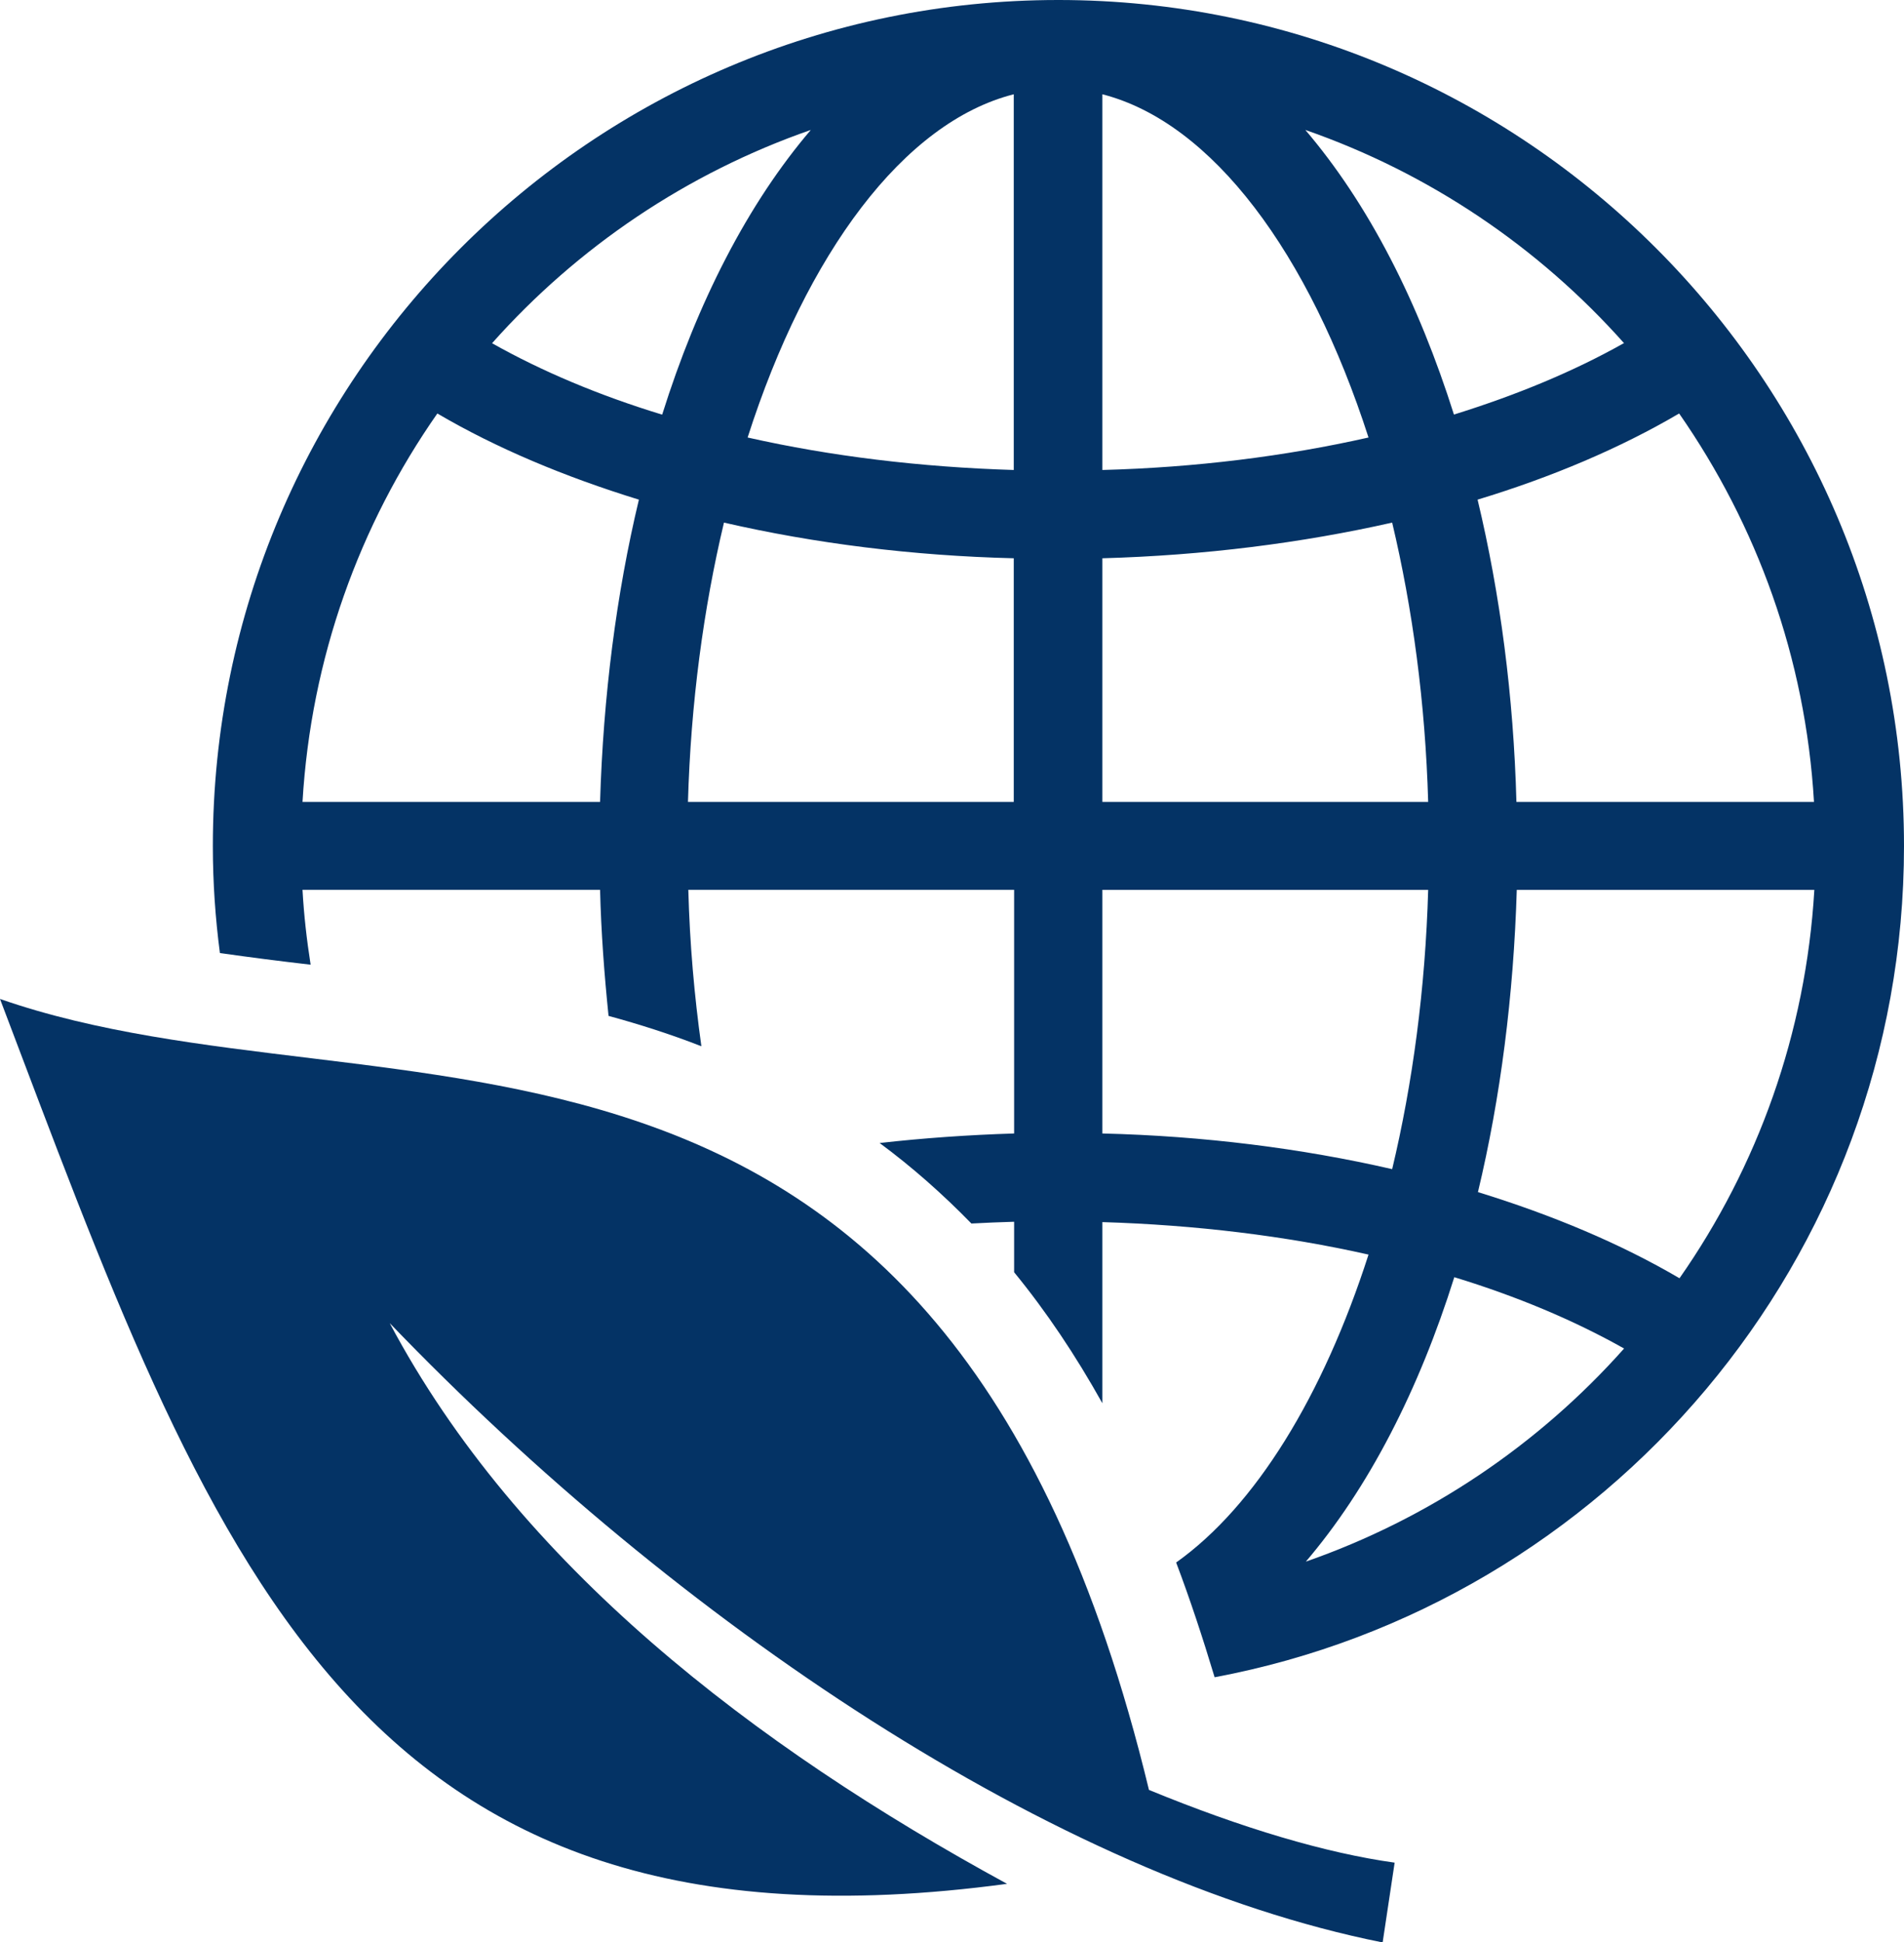
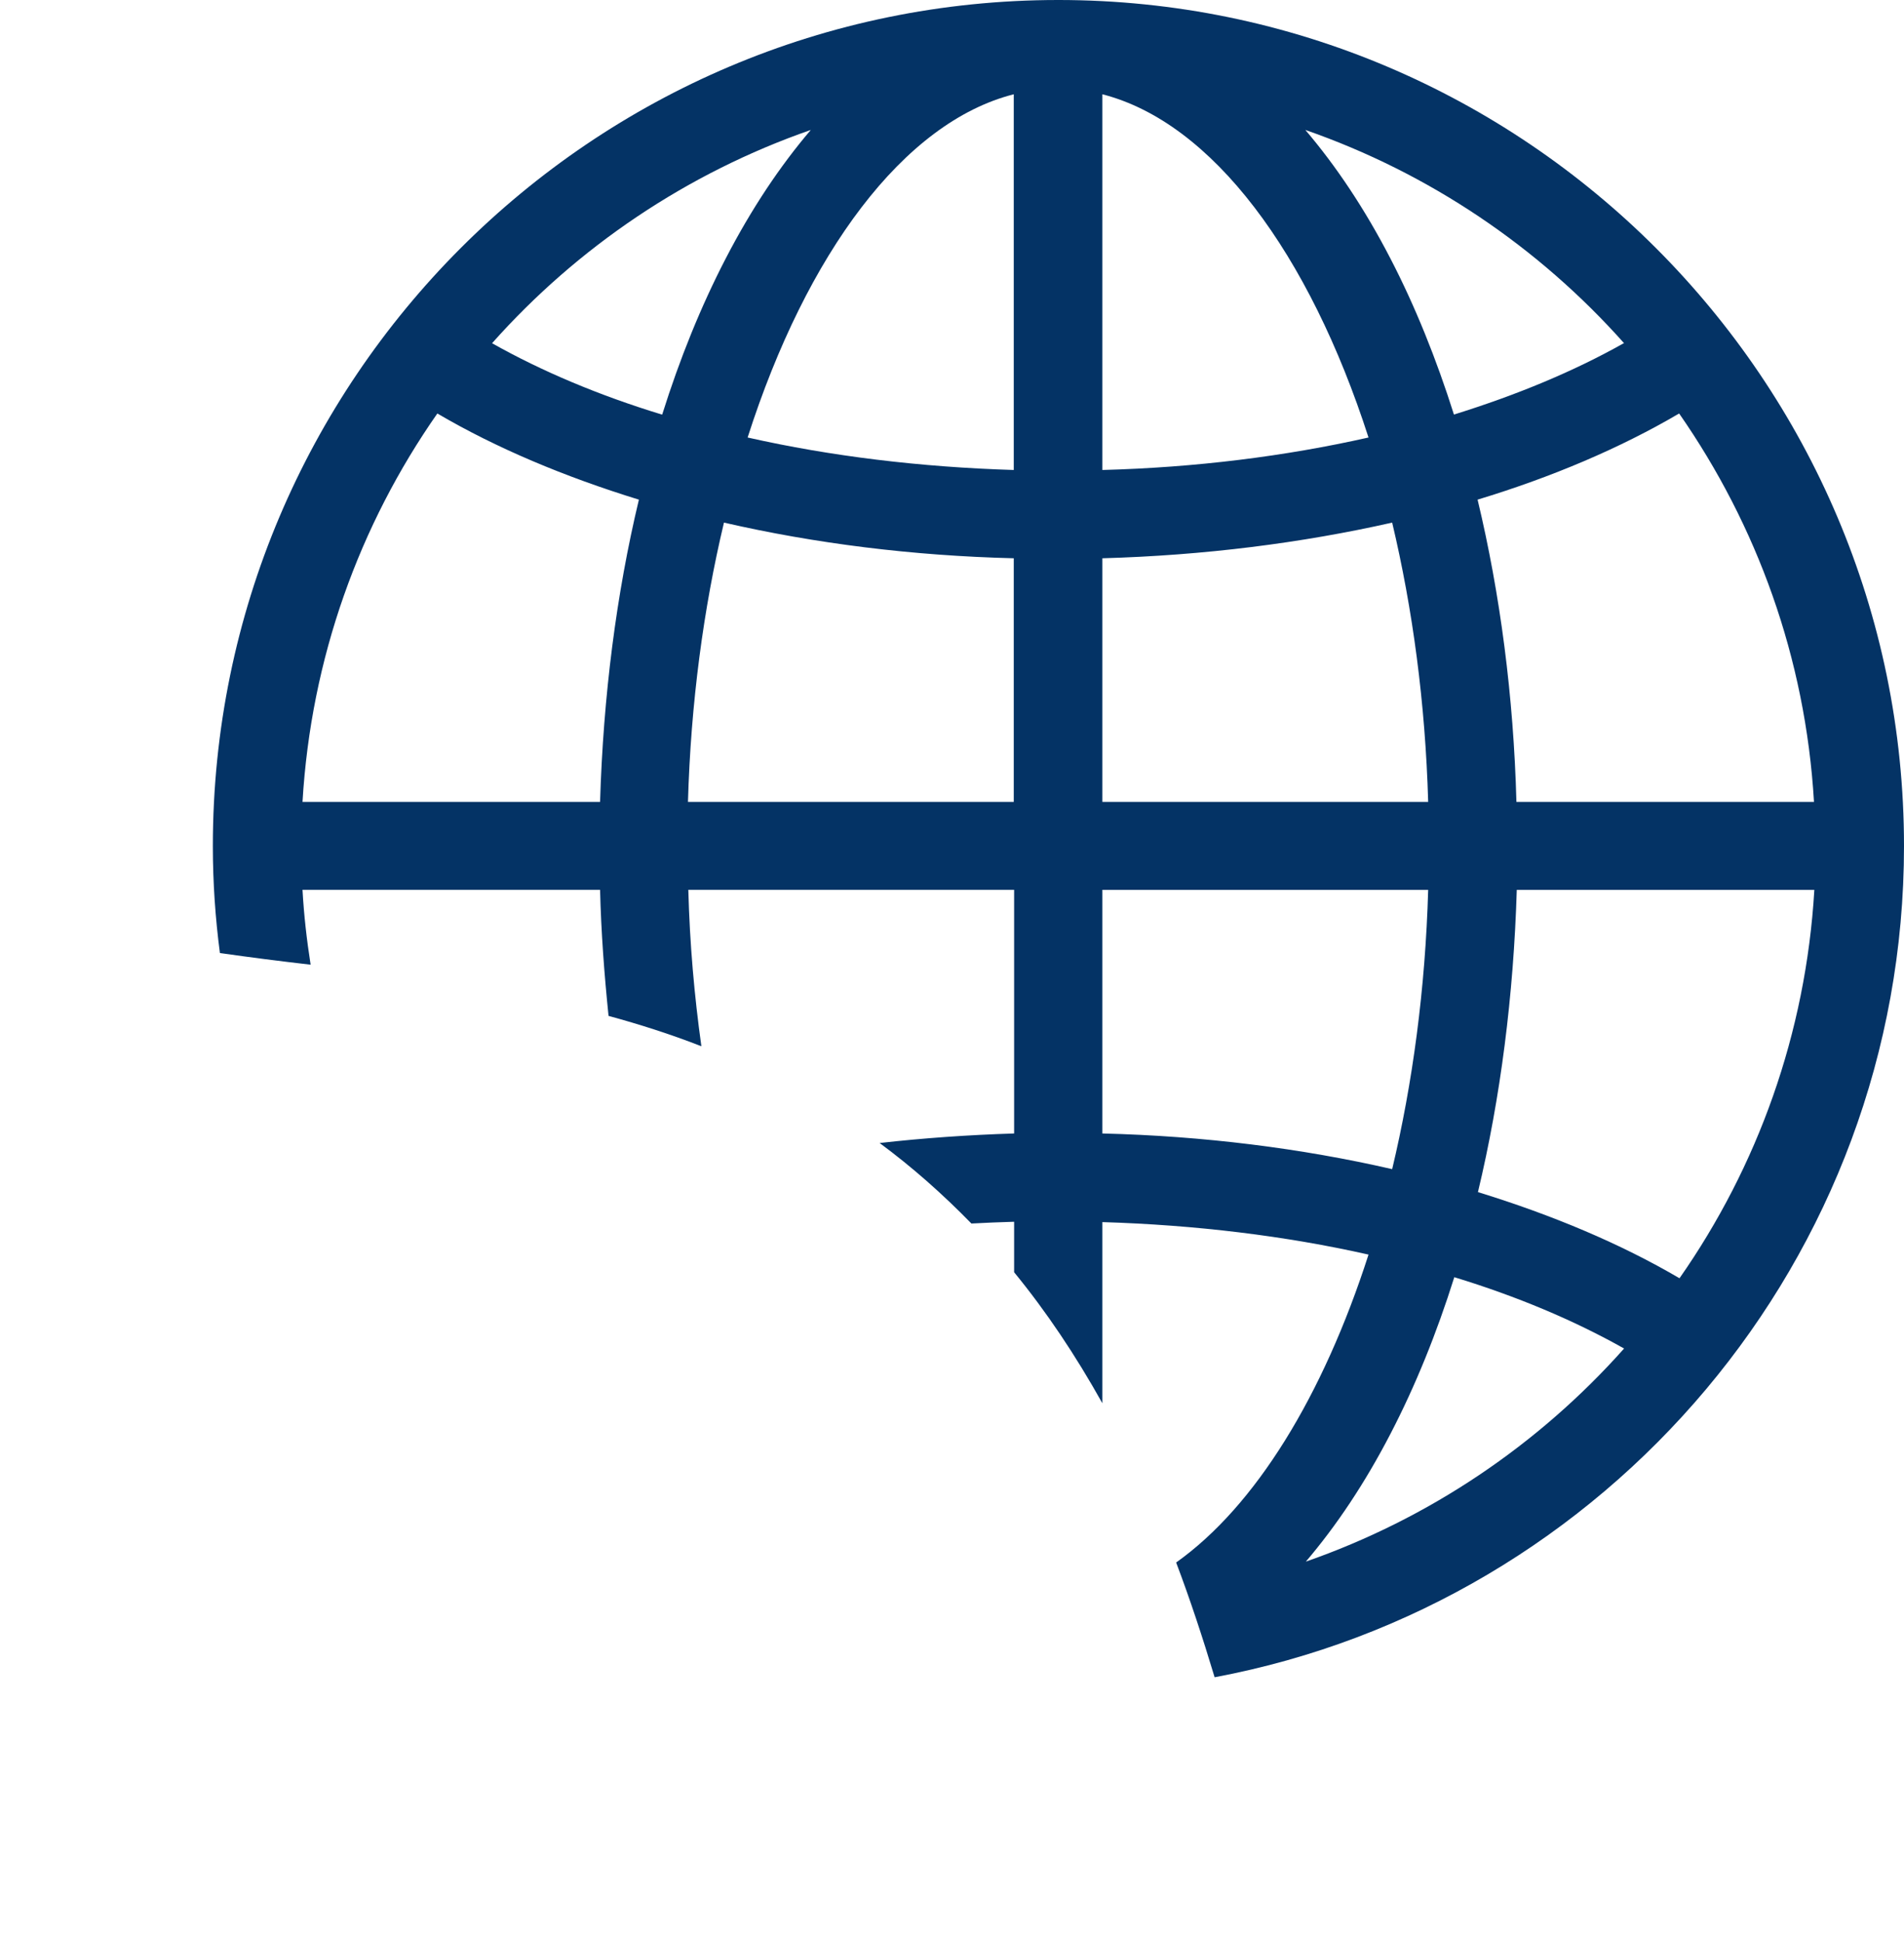
<svg xmlns="http://www.w3.org/2000/svg" viewBox="0 0 53.94 55">
  <g fill="#043365">
    <path d="m29.98 0c-13.21 0-23.95 10.75-23.95 23.96 0 1.03.07 2.04.2 3.03.84.12 1.7.23 2.57.33-.11-.7-.19-1.4-.23-2.12h8.43c.03 1.21.12 2.4.24 3.57.88.24 1.76.52 2.63.86-.2-1.43-.33-2.91-.37-4.43h9.23v6.9c-1.29.04-2.57.13-3.81.27.92.68 1.78 1.44 2.6 2.28.4-.02.81-.04 1.21-.05v1.43c.91 1.11 1.74 2.35 2.5 3.71v-5.13c2.64.08 5.19.39 7.54.92-1.29 4.01-3.21 7.13-5.45 8.72.39 1.03.75 2.12 1.09 3.25 11.1-2.08 19.53-11.84 19.53-23.54 0-13.21-10.75-23.96-23.96-23.96zm-12.99 22.71h-8.42c.24-4.07 1.61-7.84 3.82-11 1.67.98 3.6 1.79 5.71 2.44-.64 2.67-1.01 5.57-1.1 8.56zm1.76-10.97c-1.77-.54-3.39-1.22-4.81-2.02 2.42-2.72 5.52-4.82 9.03-6.04-.87 1.02-1.68 2.23-2.41 3.64-.7 1.35-1.3 2.83-1.8 4.42zm9.97 10.97h-9.23c.08-2.8.44-5.48 1.02-7.91 2.57.59 5.34.94 8.21 1.01zm0-9.4c-2.64-.08-5.19-.39-7.54-.92 1.67-5.21 4.42-8.93 7.54-9.72zm18.85-1.6c2.2 3.16 3.58 6.92 3.82 11h-8.43c-.08-2.99-.46-5.89-1.1-8.56 2.11-.64 4.04-1.46 5.71-2.44zm-1.57-1.99c-1.42.8-3.04 1.47-4.81 2.02-.5-1.58-1.1-3.07-1.8-4.42-.73-1.41-1.54-2.62-2.41-3.64 3.51 1.22 6.61 3.32 9.03 6.04zm-14.77-7.05c3.12.8 5.86 4.51 7.54 9.72-2.35.53-4.89.85-7.54.92zm0 13.14c2.87-.08 5.64-.43 8.21-1.01.58 2.44.94 5.11 1.02 7.91h-9.23zm0 16.29v-6.9h9.23c-.08 2.8-.44 5.48-1.02 7.91-2.57-.59-5.34-.94-8.21-1.01zm5.76 12.13c.87-1.02 1.68-2.23 2.41-3.64.7-1.35 1.3-2.83 1.8-4.42 1.77.54 3.39 1.22 4.81 2.02-2.42 2.72-5.52 4.82-9.03 6.04zm10.59-8.03c-1.67-.98-3.6-1.79-5.71-2.44.64-2.67 1.01-5.57 1.1-8.56h8.43c-.24 4.07-1.61 7.84-3.82 11z" />
-     <path d="m28.53 53.35c-7.18-3.91-13.85-9.03-17.49-15.88 8.14 8.47 18.86 15.69 28.13 17.54l.34-2.26c-1.94-.27-4.31-.97-6.96-2.06-5.88-24.33-21.62-18.59-32.55-22.4 5.97 15.73 9.9 27.57 28.53 25.06z" />
  </g>
</svg>